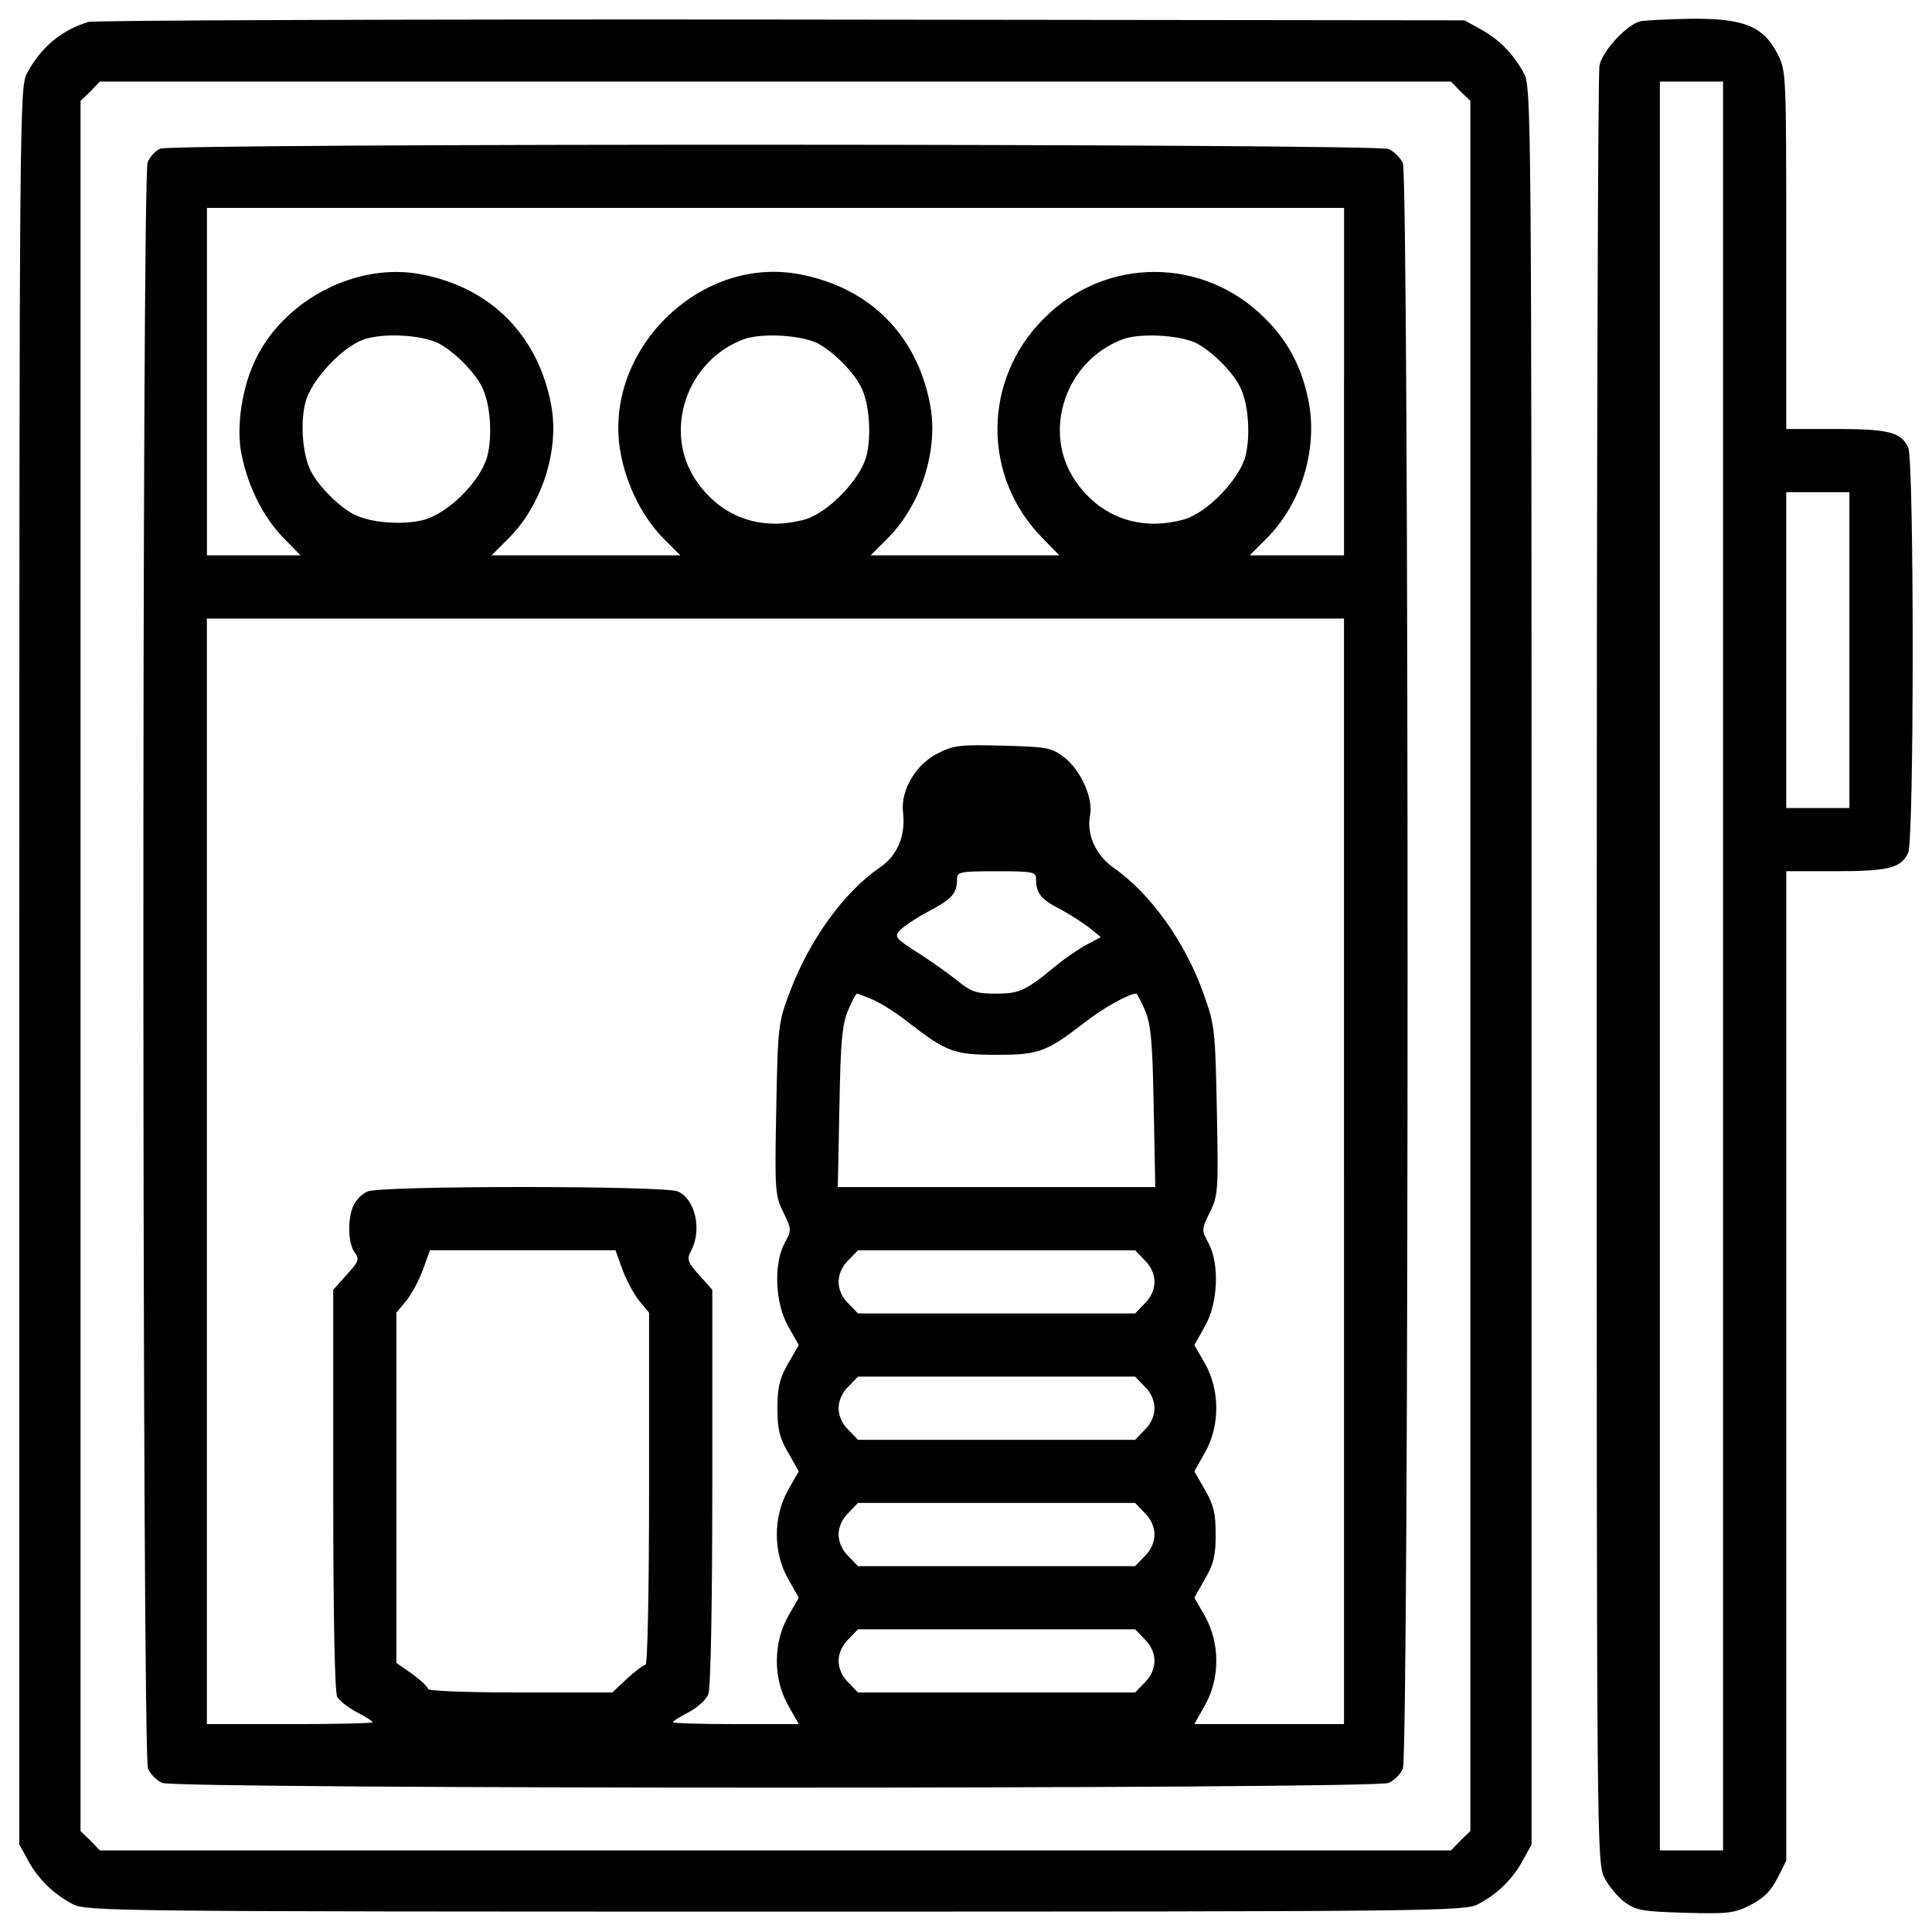
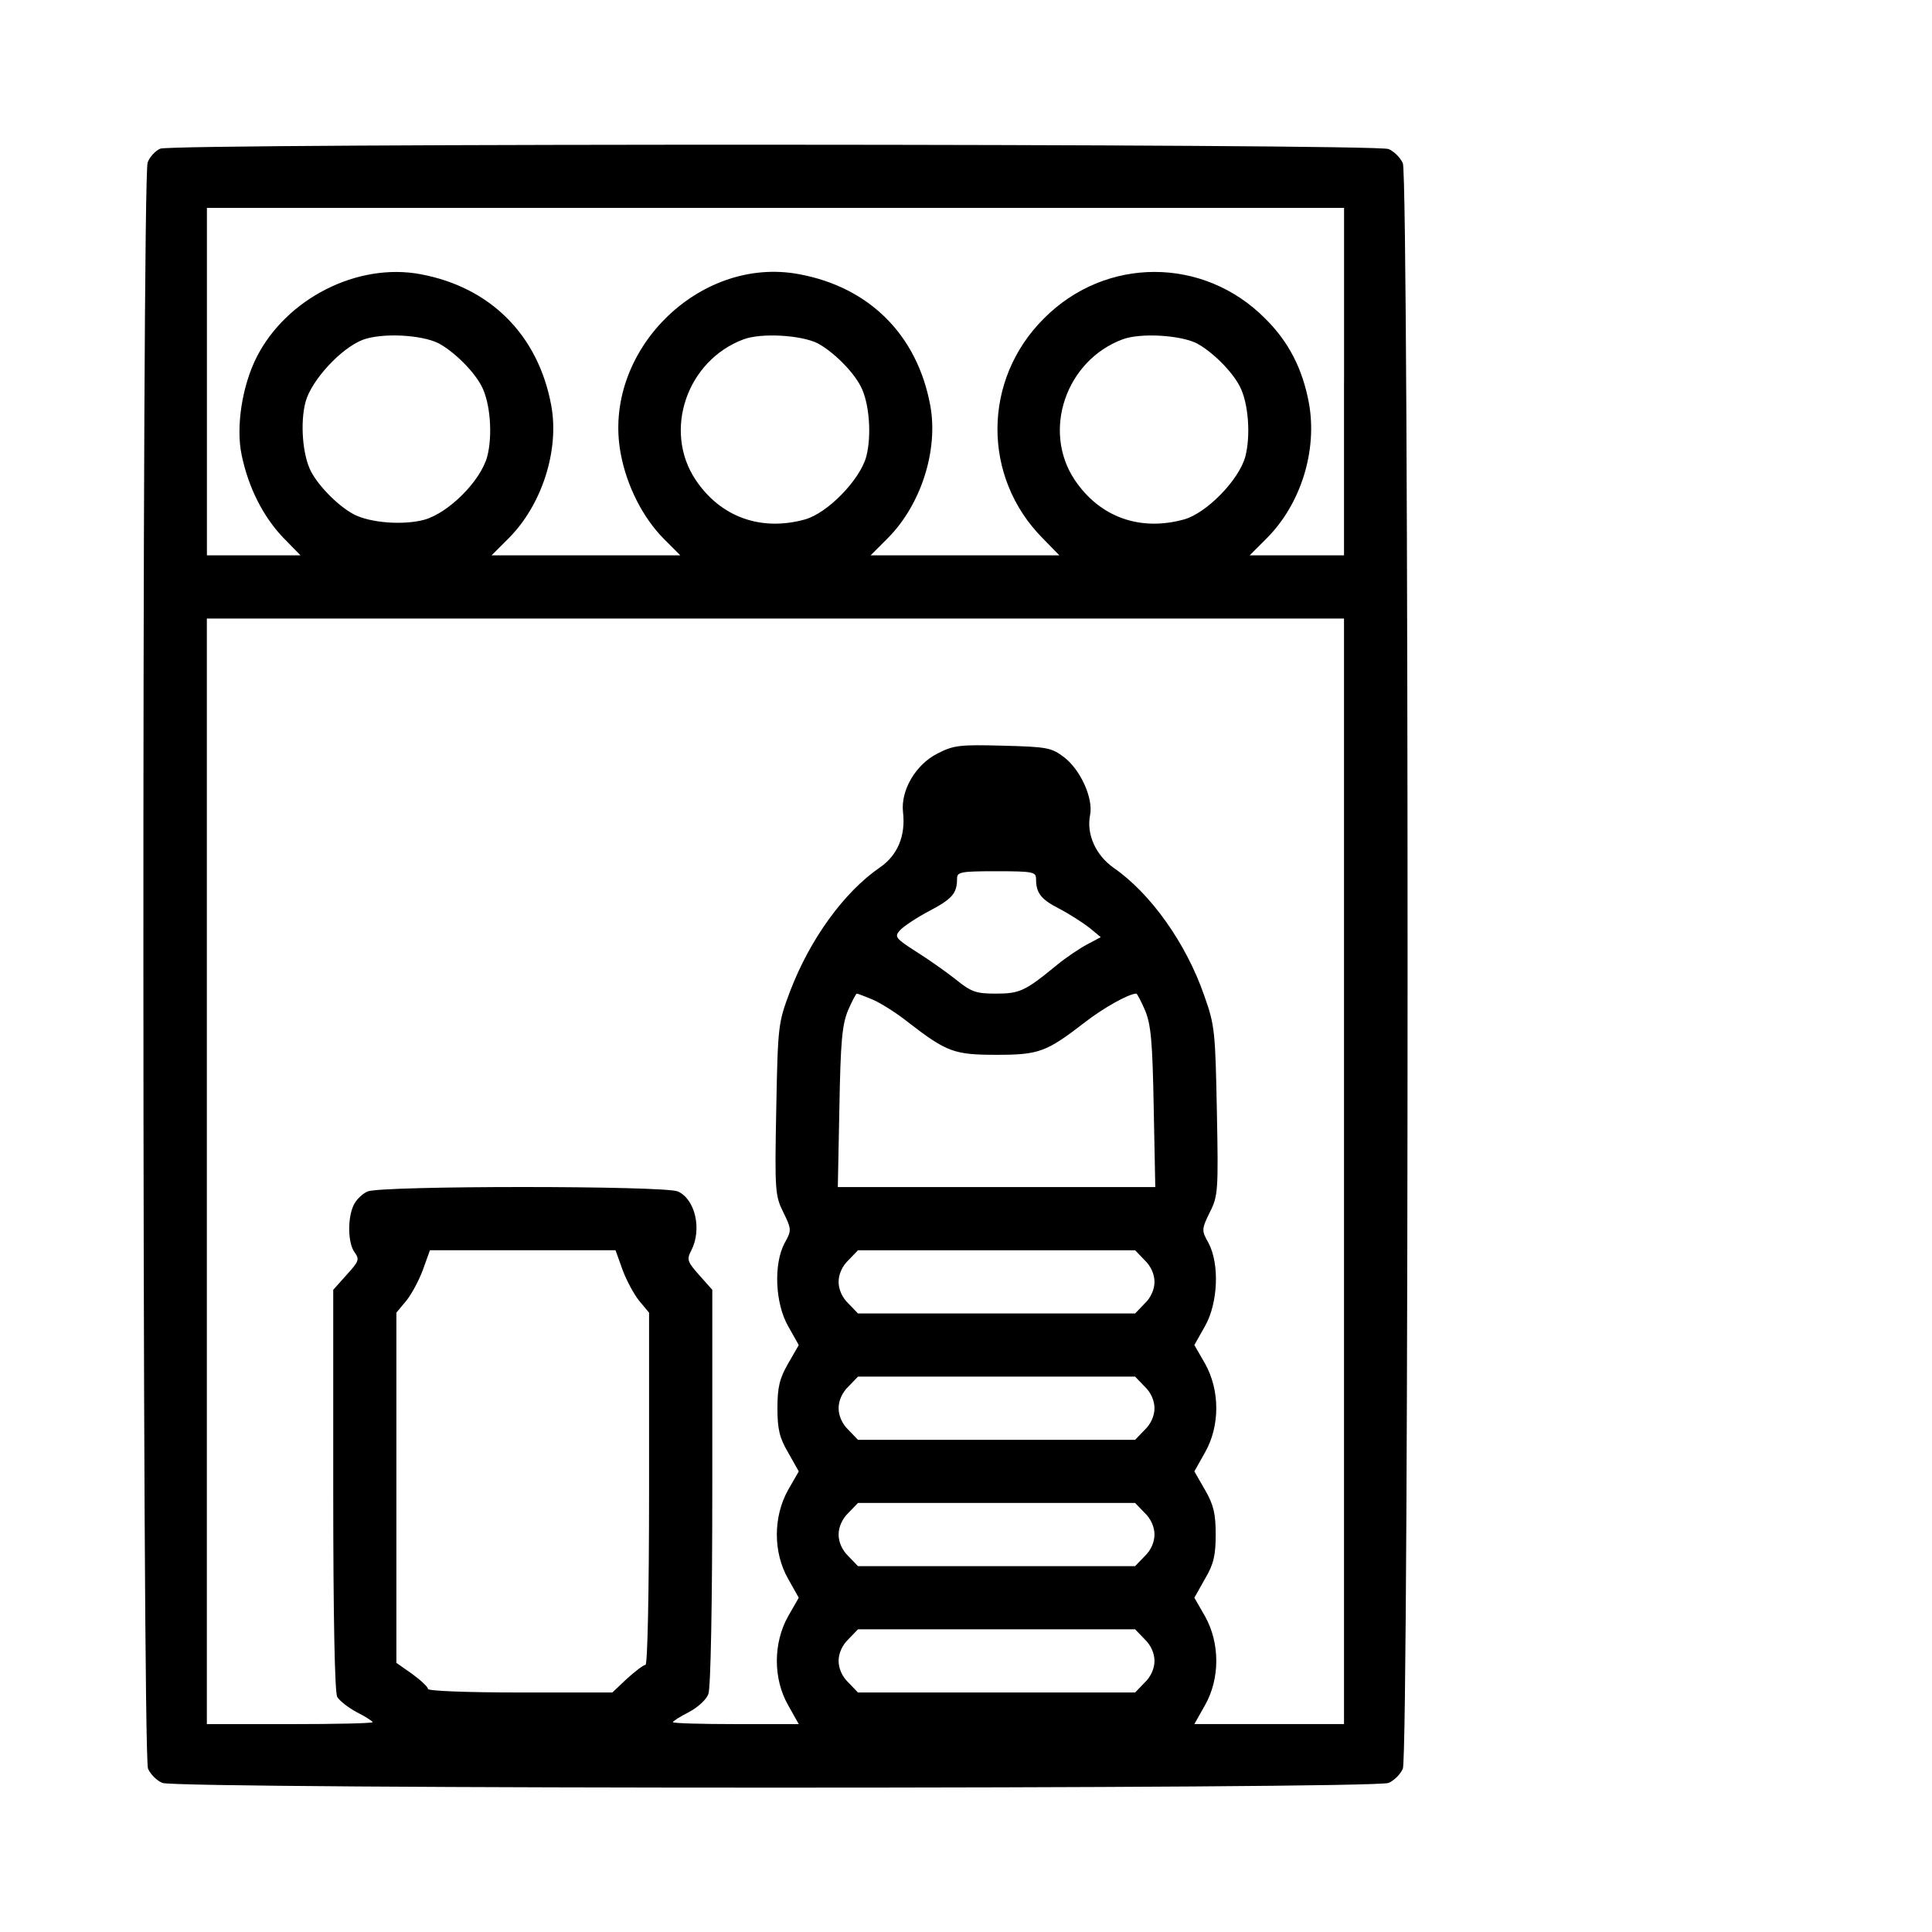
<svg xmlns="http://www.w3.org/2000/svg" enable-background="new 0 0 1000 1000" viewBox="0 0 1000 1000">
  <g>
    <g transform="matrix(.1 0 0 -.1 0 511)">
-       <path d="m457.6 4996.5c-141-42.9-247.3-132.8-318.8-267.7-36.8-69.5-38.8-220.7-38.8-4618.7v-4547.2l45-81.7c51.1-96.1 130.8-173.7 230.9-226.8 69.5-36.8 198.2-38.8 3637.8-38.8s3568.3 2 3637.8 38.8c100.1 53.1 179.8 130.8 230.9 226.8l45 81.7v4547.2c0 4398-2 4549.2-38.8 4618.7-53.1 100.1-130.8 179.8-226.8 230.9l-81.7 45-3535.6 4.1c-1945.8 2-3558.3-4.1-3586.9-12.3zm7101.9-359.7 51.1-49v-4477.7-4477.7l-51.1-49.1-49.1-51.1h-3496.7-3496.8l-49 51.1-51.1 49.1v4477.7 4477.7l51.1 49 49 51.1h3496.8 3496.7z" />
      <path d="m829.6 4340.5c-24.5-10.2-55.2-42.9-65.4-71.5-30.7-79.7-28.6-8248.3 2-8313.7 12.3-28.6 45-61.3 73.6-73.6 69.5-32.7 6278.2-32.7 6347.7 0 28.6 12.3 61.3 45 73.6 73.6 32.7 69.5 32.7 8240.1 0 8309.6-12.3 28.6-45 61.3-73.6 73.6-61.3 28.6-6286.4 30.6-6357.9 2zm6127-1205.8v-899.2h-245.2-243.2l87.9 87.9c177.8 177.8 263.6 455.7 218.7 701-32.7 175.8-104.2 316.8-226.8 437.4-318.8 320.9-825.7 320.9-1144.5 0-318.8-316.8-320.9-821.6-6.1-1138.3l85.8-87.9h-488.5-488.4l87.9 87.9c173.7 173.7 263.6 457.8 220.7 688.7-67.4 363.8-314.7 611.1-678.5 678.5-521.1 98.1-1021.8-404.7-923.7-927.8 30.7-167.6 114.5-331.1 220.7-439.4l87.9-87.9h-488.4-488.4l87.9 87.9c173.7 173.7 263.6 457.8 220.7 688.7-67.5 363.8-314.7 611.1-676.5 678.5-327 61.3-694.9-126.7-848.1-429.2-75.6-149.2-108.3-361.7-77.7-506.8 34.7-167.6 110.4-316.8 212.6-425.1l92-94h-243.2-241.2v899.2 899.2h2942.9 2942.9v-899.3zm-4686.2 198.3c79.7-42.9 181.9-143.1 222.8-222.8 45-85.8 57.2-255.5 28.6-363.8-34.7-126.7-200.3-292.2-327-327-108.3-28.6-277.9-16.3-363.8 28.6-77.7 40.9-179.9 143.1-220.7 220.7-45 85.8-57.2 255.5-28.6 361.7 30.7 112.4 183.9 277.9 296.3 320.9 100.1 36.8 302.5 26.6 392.4-18.3zm1961.9 0c79.7-42.9 181.9-143.1 222.8-222.8 45-85.8 57.2-255.5 28.6-363.8-32.7-120.6-200.3-292.2-316.8-324.9-228.9-63.4-437.3 12.3-566.1 204.4-169.6 253.4-47 617.2 247.3 727.5 92 34.7 298.4 22.5 384.2-20.4zm1962 0c79.7-42.9 181.9-143.1 222.8-222.8 45-85.8 57.2-255.5 28.6-363.8-32.7-120.6-200.3-292.2-316.8-324.9-228.9-63.4-437.4 12.3-566.1 204.4-169.6 253.4-47 617.2 247.3 727.5 91.9 34.7 298.3 22.5 384.2-20.4zm762.3-4285.6v-2861.2h-386.3-388.3l55.2 98.1c77.7 136.9 77.7 320.9 0 459.8l-55.2 96.1 55.2 98.1c45 75.6 55.2 122.6 55.2 228.9s-10.2 153.3-55.2 230.9l-55.2 96.1 55.2 98.1c77.7 136.9 77.7 320.9 0 459.8l-55.2 96.1 55.2 98.1c67.4 118.5 75.6 320.9 18.4 429.2-36.8 65.4-36.8 71.5 6.1 159.4 42.9 83.8 45 112.4 36.8 523.2-8.2 412.8-10.2 443.5-65.4 598.8-94 271.8-277.9 529.3-470 662.1-92 65.4-141 173.7-120.6 273.8 16.3 85.8-49.1 230.9-132.8 296.3-67.4 51.1-85.8 55.2-318.8 61.3-224.8 6.1-255.5 2.1-339.2-40.9-112.4-57.2-190.1-190.1-177.8-302.5 14.3-120.6-26.6-222.8-118.5-286.1-188-128.8-363.8-374-466-641.7-61.3-163.5-63.3-173.7-71.5-609-8.2-423-6.1-449.6 36.8-535.4 42.9-87.9 42.9-94 6.1-159.4-57.2-108.3-49.1-310.6 18.4-429.2l55.2-98.1-55.2-96.1c-45-77.7-55.2-124.7-55.2-230.9s10.2-153.3 55.2-228.9l55.2-98.1-55.2-96.1c-77.7-139-77.7-322.9 0-459.8l55.2-98.1-55.2-96.1c-77.7-139-77.7-322.9 0-459.8l55.2-98.1h-327c-177.8 0-324.9 4.1-324.9 10.2 0 4.1 36.8 28.6 81.7 51.1 47 24.5 92 65.4 102.2 94 12.3 30.7 20.4 470 20.4 1072.9v1019.8l-67.4 75.6c-63.3 71.5-65.4 81.7-40.9 128.8 55.2 108.3 20.4 263.6-69.5 304.5-67.4 30.7-1538.9 30.7-1606.3 0-28.6-12.3-61.3-44.9-73.6-73.6-30.7-67.4-28.6-194.2 6.1-241.2 26.6-36.8 22.5-47-40.9-116.5l-69.5-77.7v-1034.1c0-672.4 8.2-1046.4 20.4-1072.9 12.3-20.4 59.3-57.2 102.2-79.7 45-22.5 81.7-47 81.7-51.1 0-6.1-192.1-10.2-429.2-10.2h-429.2v2861.2 2861.2h2942.9 2942.9v-2861zm-1594.1 1514.3c0-73.6 24.5-106.3 120.6-155.3 51.1-26.6 120.6-71.5 155.3-98.1l59.3-49.1-69.5-36.8c-38.8-20.4-112.4-69.5-161.5-110.4-161.4-132.7-190-145-312.7-145-100.1 0-126.7 8.2-204.4 71.5-49.1 38.8-141 104.2-206.4 145.1-108.3 69.5-114.5 77.7-85.8 110.4 18.4 20.4 85.8 65.4 151.2 100.1 120.6 63.3 145.1 92 145.1 167.6 0 34.7 16.3 38.8 204.4 38.8s204.4-4 204.4-38.8zm-846.1-625.3c38.8-16.3 124.7-69.5 188-120.6 196.2-151.2 235-165.5 453.7-165.5s257.5 14.3 453.7 165.5c96.1 75.6 231 151.2 269.8 151.2 4.1 0 24.5-38.8 44.9-85.8 30.7-73.6 38.8-159.4 45-500.7l8.2-414.9h-821.6-821.6l8.2 414.9c6.1 341.3 14.3 427.1 45 500.7 20.4 47 40.9 85.8 45 85.8 6.1 0 40.8-14.3 81.7-30.6zm-1293.7-1400c20.4-55.2 59.3-126.7 85.8-159.4l51.1-61.3v-911.5c0-547.7-8.2-911.5-18.4-911.5s-53.1-32.7-96.1-71.5l-75.6-71.5h-476.2c-284.1 0-478.2 8.2-478.2 18.4s-36.8 44.9-81.7 77.7l-81.7 57.2v907.4 905.4l51.1 61.3c26.6 32.7 65.4 104.2 85.8 159.4l36.8 102.2h480.3 480.3zm2701.8 51.1c32.7-30.7 51.1-73.6 51.1-112.4s-18.4-81.7-51.1-112.4l-49.1-51.1h-717.3-717.3l-49.1 51.1c-32.7 30.7-51.1 73.6-51.1 112.4s18.4 81.7 51.1 112.4l49.1 51.1h717.3 717.3zm0-654c32.7-30.7 51.1-73.6 51.1-112.4s-18.4-81.7-51.1-112.4l-49.1-51.1h-717.3-717.3l-49.1 51.1c-32.7 30.7-51.1 73.6-51.1 112.4s18.4 81.7 51.1 112.4l49.1 51.1h717.3 717.3zm0-653.9c32.7-30.7 51.1-73.6 51.1-112.4s-18.4-81.7-51.1-112.4l-49.1-51.1h-717.3-717.3l-49.1 51.1c-32.7 30.7-51.1 73.6-51.1 112.4s18.4 81.7 51.1 112.4l49.1 51.1h717.3 717.3zm0-654c32.7-30.7 51.1-73.6 51.1-112.4s-18.4-81.7-51.1-112.4l-49.1-51.1h-717.3-717.3l-49.1 51.1c-32.7 30.7-51.1 73.6-51.1 112.4s18.4 81.7 51.1 112.4l49.1 51.1h717.3 717.3z" />
-       <path d="m8493.4 5000.6c-69.5-14.3-200.3-153.3-214.6-230.9-8.2-36.8-14.3-2143.8-14.3-4684.1 0-4557.4 0-4616.7 40.9-4696.4 22.5-42.9 69.5-100.1 106.3-126.7 59.3-40.9 94-47 312.7-53.1 222.8-6.1 253.4-2.1 337.2 40.9 67.4 34.8 104.2 71.5 139 139l45 89.9v2560.7 2560.7h255.4c273.9 0 339.2 16.3 376 96.1 30.7 69.5 30.7 2027.3 0 2096.8-36.8 79.7-102.2 96.1-376 96.1h-255.5v925.8c0 919.7 0 925.8-45 1015.7-73.6 143.1-173.7 183.9-445.5 181.9-118.5-2.2-235-8.3-261.6-12.4zm425.1-4890.5v-4577.9h-163.5-163.5v4577.9 4577.9h163.5 163.5zm654 1634.9v-817.5h-163.5-163.5v817.5 817.5h163.5 163.5z" />
    </g>
  </g>
</svg>